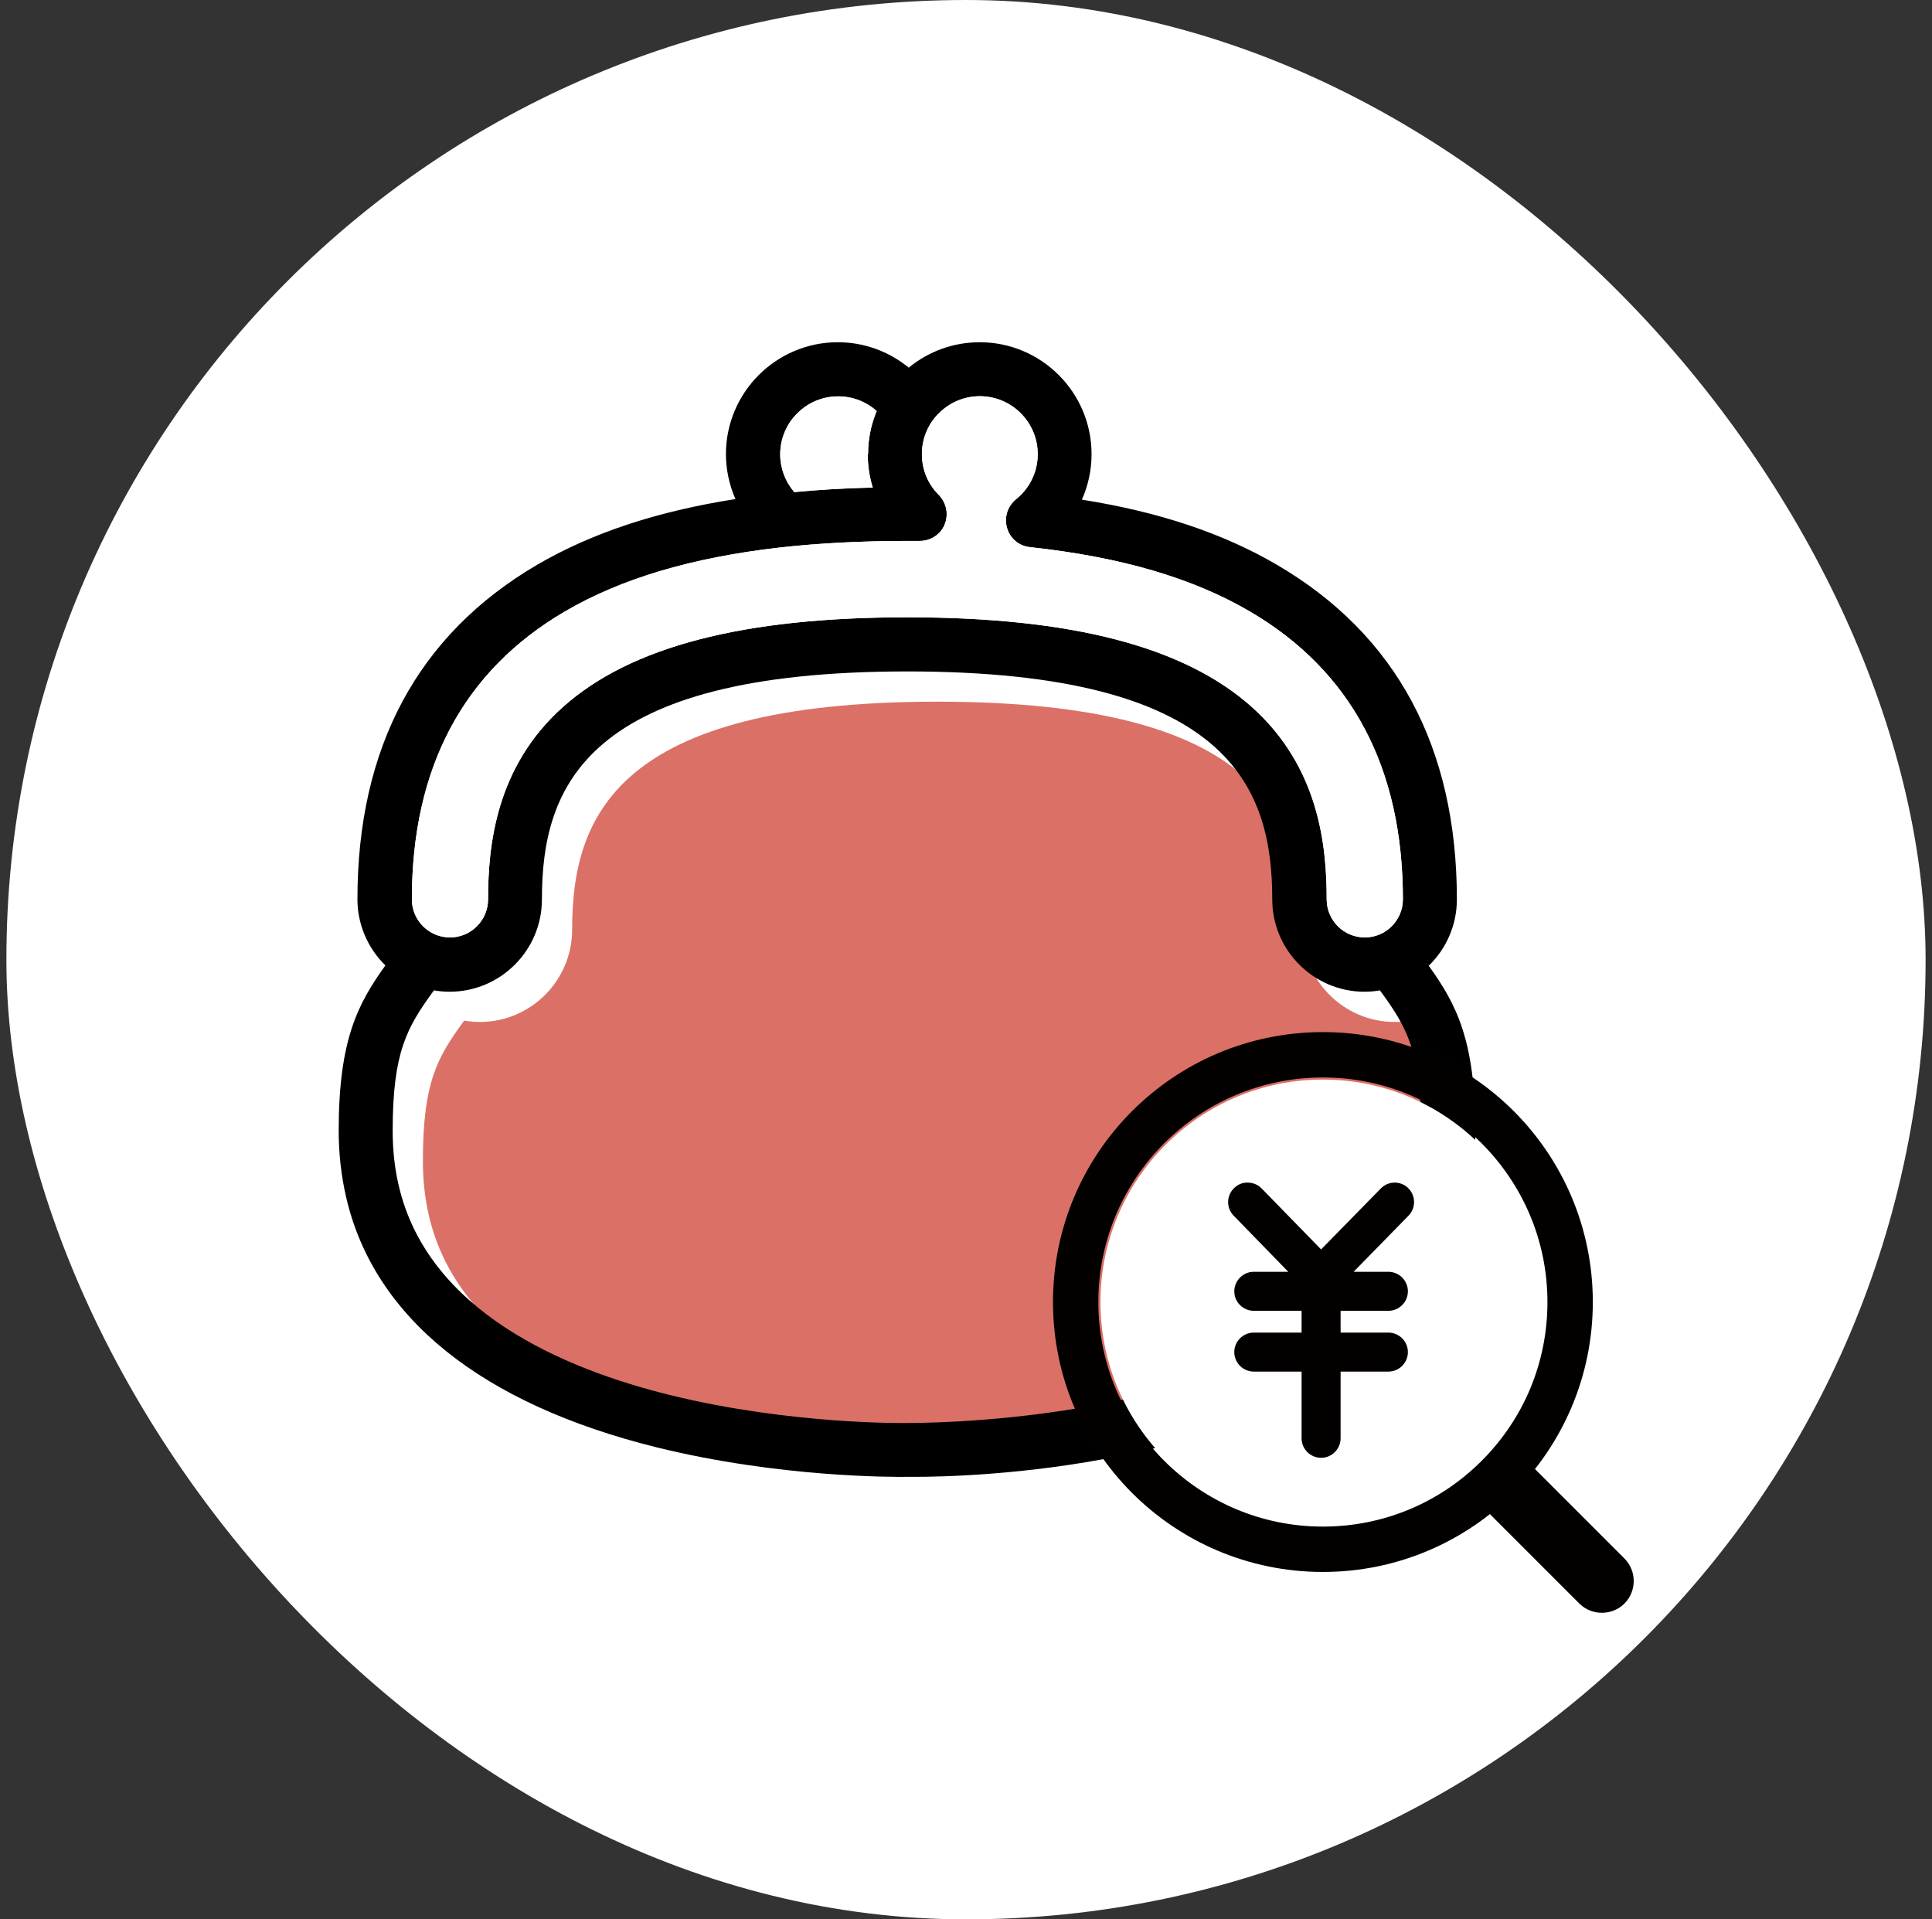
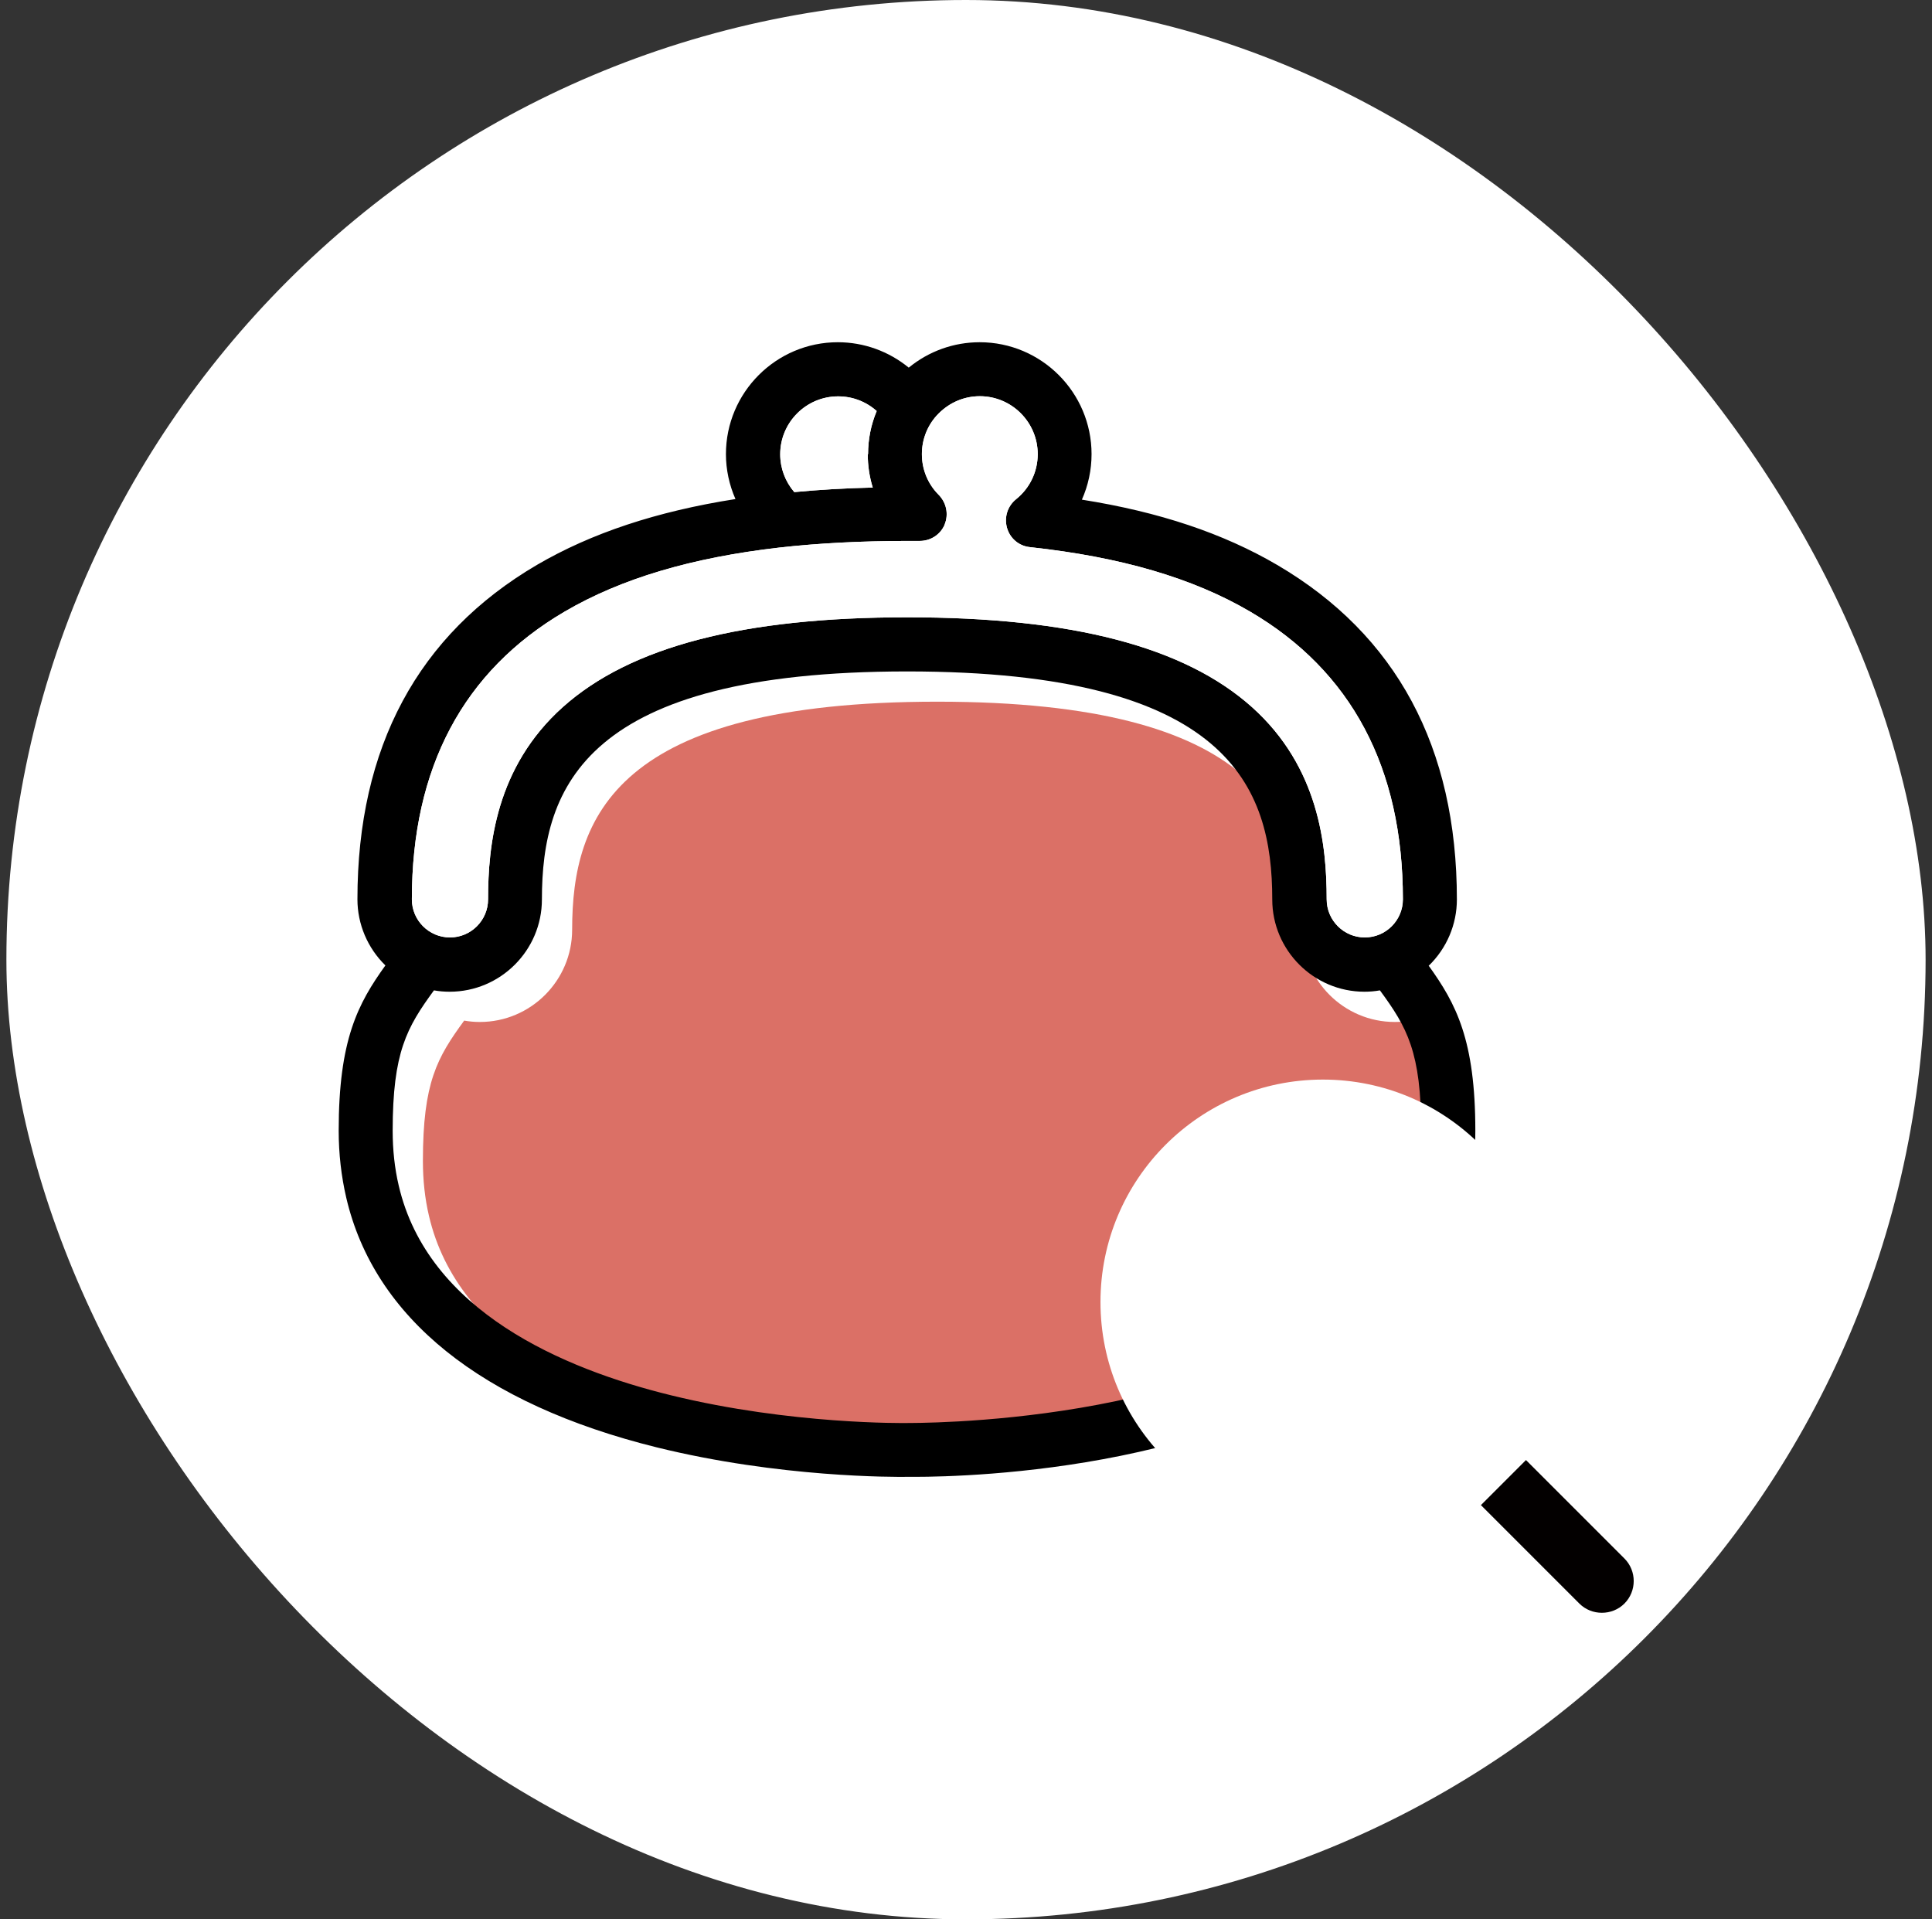
<svg xmlns="http://www.w3.org/2000/svg" width="151" height="150" viewBox="0 0 151 150" fill="none">
  <rect x="0" y="0" width="151" height="150" fill="#333333" stroke="none" />
  <rect x="0.5" width="150" height="150" rx="75" fill="white" />
  <g clip-path="url(#clip0_374_1355)">
    <path d="M37.508 79.869C41.479 79.869 44.717 76.631 44.717 72.66C44.717 63.843 48.109 54.838 73.258 54.838C98.407 54.838 101.799 63.843 101.799 72.66C101.799 76.631 105.037 79.869 109.008 79.869C109.41 79.869 109.824 79.833 110.214 79.762C112.341 82.658 113.44 84.584 113.44 90.742C113.44 95.681 111.691 99.901 108.228 103.292C97.45 113.858 73.518 113.562 73.199 113.574C73.116 113.574 64.229 113.716 54.822 111.412C46.36 109.343 35.806 104.829 33.526 95.02C33.206 93.661 33.053 92.219 33.053 90.742C33.053 84.584 34.164 82.658 36.279 79.762C36.681 79.833 37.083 79.869 37.485 79.869H37.508Z" fill="#DB7066" />
    <path d="M111.68 75.461C113.074 74.102 113.866 72.246 113.866 70.296C113.866 58.407 109.139 49.614 99.826 44.154C95.607 41.684 90.608 40.006 84.557 39.049C85.053 37.938 85.313 36.721 85.313 35.492C85.313 30.67 81.39 26.746 76.568 26.746C74.547 26.746 72.597 27.443 71.025 28.732C69.465 27.455 67.515 26.746 65.483 26.746C60.661 26.746 56.737 30.67 56.737 35.492C56.737 36.697 56.997 37.903 57.482 39.002C51.312 39.971 46.231 41.661 41.976 44.142C32.663 49.602 27.936 58.395 27.936 70.284C27.936 72.222 28.728 74.09 30.122 75.449C27.972 78.439 26.471 81.263 26.471 88.366C26.471 90.162 26.672 91.923 27.062 93.602C29.248 102.985 37.639 109.722 51.324 113.113C60.956 115.489 69.914 115.43 70.883 115.418H71.498C75.776 115.418 97.675 114.862 108.832 103.942C113.133 99.723 115.308 94.488 115.308 88.378C115.308 81.275 113.807 78.451 111.656 75.461H111.68ZM67.823 35.503C67.823 36.39 67.953 37.264 68.213 38.103C66.121 38.151 64.064 38.269 62.079 38.458C61.37 37.631 60.98 36.591 60.98 35.503C60.98 33.01 63.013 30.977 65.506 30.977C66.629 30.977 67.681 31.379 68.52 32.123C68.071 33.199 67.846 34.333 67.846 35.492L67.823 35.503ZM73.826 40.999C74.157 40.207 73.98 39.297 73.365 38.671C72.514 37.82 72.053 36.685 72.053 35.492C72.053 34.298 72.514 33.163 73.365 32.312C74.228 31.45 75.362 30.965 76.58 30.965C79.073 30.965 81.106 32.998 81.106 35.492C81.106 36.862 80.492 38.151 79.416 39.013C78.743 39.557 78.471 40.431 78.707 41.259C78.943 42.086 79.653 42.677 80.503 42.76C87.594 43.528 93.22 45.171 97.699 47.794C105.629 52.439 109.647 60.002 109.647 70.284C109.647 71.927 108.312 73.263 106.669 73.263C105.026 73.263 103.691 71.927 103.691 70.284C103.691 66.077 103.088 59.955 97.853 55.263C92.57 50.536 83.765 48.243 70.919 48.243C58.072 48.243 49.268 50.536 43.985 55.263C38.75 59.955 38.147 66.077 38.147 70.284C38.147 71.927 36.812 73.263 35.169 73.263C33.526 73.263 32.191 71.927 32.191 70.284C32.191 60.002 36.209 52.439 44.139 47.794C48.547 45.218 54.031 43.587 60.897 42.795C63.934 42.453 67.291 42.275 70.919 42.275H71.888C72.739 42.275 73.507 41.779 73.838 40.987L73.826 40.999ZM35.145 77.505C39.116 77.505 42.354 74.267 42.354 70.296C42.354 61.48 45.746 52.474 70.895 52.474C96.044 52.474 99.436 61.48 99.436 70.296C99.436 74.267 102.674 77.505 106.645 77.505C107.047 77.505 107.461 77.47 107.851 77.399C109.978 80.294 111.077 82.221 111.077 88.378C111.077 93.318 109.328 97.537 105.865 100.929C95.087 111.494 71.155 111.199 70.836 111.211C70.753 111.211 61.866 111.352 52.459 109.048C43.997 106.98 33.443 102.465 31.163 92.656C30.843 91.297 30.69 89.855 30.69 88.378C30.69 82.221 31.801 80.294 33.916 77.399C34.318 77.47 34.72 77.505 35.122 77.505H35.145Z" fill="black" />
    <path d="M67.821 35.503C67.821 36.389 67.951 37.264 68.211 38.103C66.12 38.15 64.063 38.269 62.078 38.458C61.368 37.63 60.978 36.59 60.978 35.503C60.978 33.009 63.011 30.977 65.505 30.977C66.628 30.977 67.679 31.378 68.519 32.123C68.069 33.199 67.845 34.333 67.845 35.491L67.821 35.503ZM73.825 40.998C74.156 40.207 73.978 39.297 73.364 38.67C72.513 37.819 72.052 36.685 72.052 35.491C72.052 34.298 72.513 33.163 73.364 32.312C74.227 31.449 75.361 30.965 76.579 30.965C79.072 30.965 81.105 32.998 81.105 35.491C81.105 36.862 80.49 38.15 79.415 39.013C78.741 39.557 78.469 40.431 78.706 41.258C78.942 42.086 79.651 42.677 80.502 42.759C87.593 43.528 93.219 45.17 97.698 47.794C105.628 52.438 109.646 60.002 109.646 70.284C109.646 71.927 108.31 73.262 106.668 73.262C105.025 73.262 103.689 71.927 103.689 70.284C103.689 66.077 103.087 59.955 97.851 55.263C92.569 50.536 83.764 48.243 70.918 48.243C58.071 48.243 49.267 50.536 43.984 55.263C38.748 59.955 38.146 66.077 38.146 70.284C38.146 71.927 36.81 73.262 35.168 73.262C33.525 73.262 32.19 71.927 32.19 70.284C32.19 60.002 36.208 52.438 44.138 47.794C48.546 45.218 54.029 43.587 60.896 42.795C63.933 42.452 67.29 42.275 70.918 42.275H71.887C72.738 42.275 73.506 41.779 73.837 40.987L73.825 40.998Z" fill="white" />
    <path d="M103.394 119.14C112.996 119.14 120.779 111.357 120.779 101.756C120.779 92.154 112.996 84.371 103.394 84.371C93.793 84.371 86.01 92.154 86.01 101.756C86.01 111.357 93.793 119.14 103.394 119.14Z" fill="white" />
-     <path d="M103.394 84.206C113.073 84.206 120.944 92.076 120.944 101.756C120.944 106.447 119.124 110.844 115.803 114.165C112.494 117.474 108.086 119.306 103.394 119.306C93.715 119.306 85.844 111.435 85.844 101.756C85.844 92.076 93.715 84.206 103.394 84.206ZM103.394 80.66C91.742 80.66 82.299 90.103 82.299 101.756C82.299 113.408 91.742 122.851 103.394 122.851C115.047 122.851 124.49 113.408 124.49 101.756C124.49 90.103 115.047 80.66 103.394 80.66Z" fill="#030000" />
    <path d="M119.266 114.105L115.744 117.627L123.438 125.321C123.922 125.805 124.561 126.042 125.199 126.042C125.837 126.042 126.475 125.805 126.96 125.321C127.929 124.352 127.929 122.768 126.96 121.799L119.266 114.105Z" fill="#030000" />
-     <path d="M110.072 92.858C109.469 92.267 108.5 92.279 107.921 92.881L103.253 97.644L98.609 92.881C98.325 92.586 97.947 92.432 97.533 92.421C97.096 92.409 96.741 92.574 96.446 92.858C95.843 93.449 95.831 94.406 96.422 95.009L100.689 99.393H97.994C97.155 99.393 96.469 100.079 96.469 100.918C96.469 101.757 97.155 102.442 97.994 102.442H101.729V104.144H97.994C97.155 104.144 96.469 104.83 96.469 105.669C96.469 106.508 97.155 107.193 97.994 107.193H101.729V112.405C101.729 113.244 102.414 113.93 103.253 113.93C104.092 113.93 104.778 113.244 104.778 112.405V107.193H108.512C109.351 107.193 110.037 106.508 110.037 105.669C110.037 104.83 109.351 104.144 108.512 104.144H104.778V102.442H108.512C109.351 102.442 110.037 101.757 110.037 100.918C110.037 100.079 109.351 99.393 108.512 99.393H105.794L110.084 95.009C110.675 94.406 110.663 93.437 110.06 92.858H110.072Z" fill="#030000" />
  </g>
  <defs>
    <clipPath id="clip0_374_1355">
      <rect width="130" height="130" fill="white" transform="translate(11 10)" />
    </clipPath>
  </defs>
</svg>